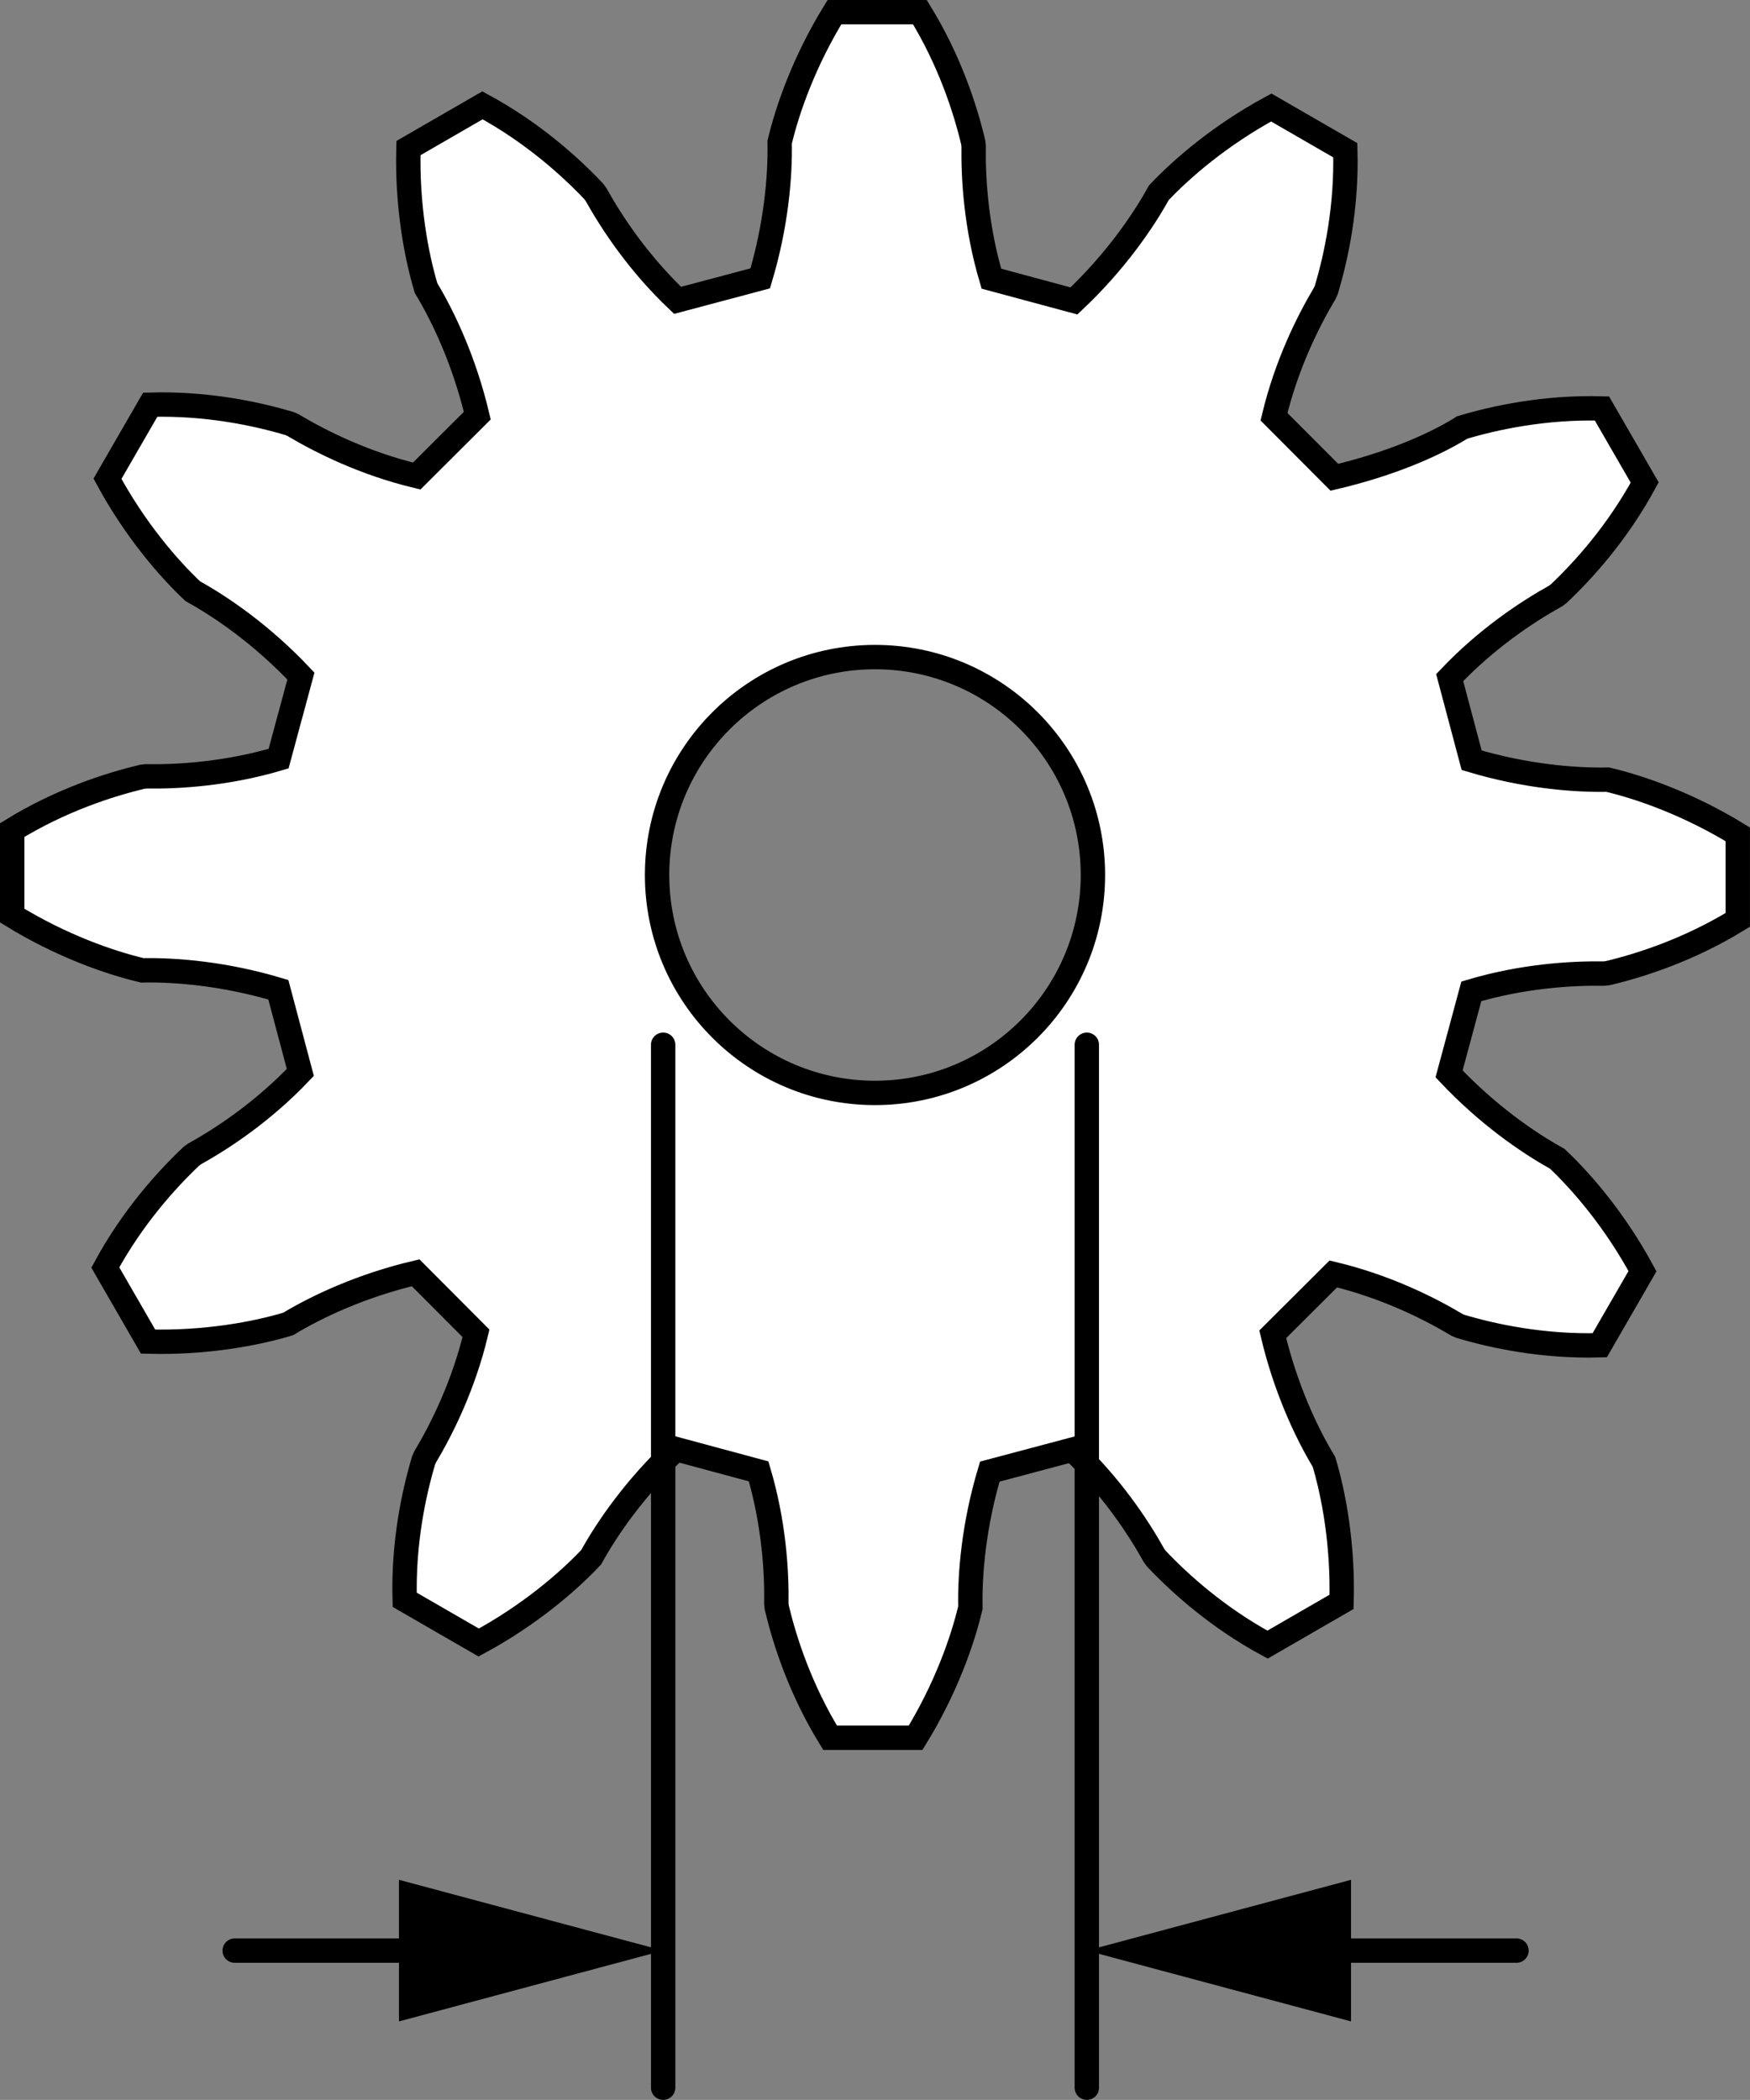
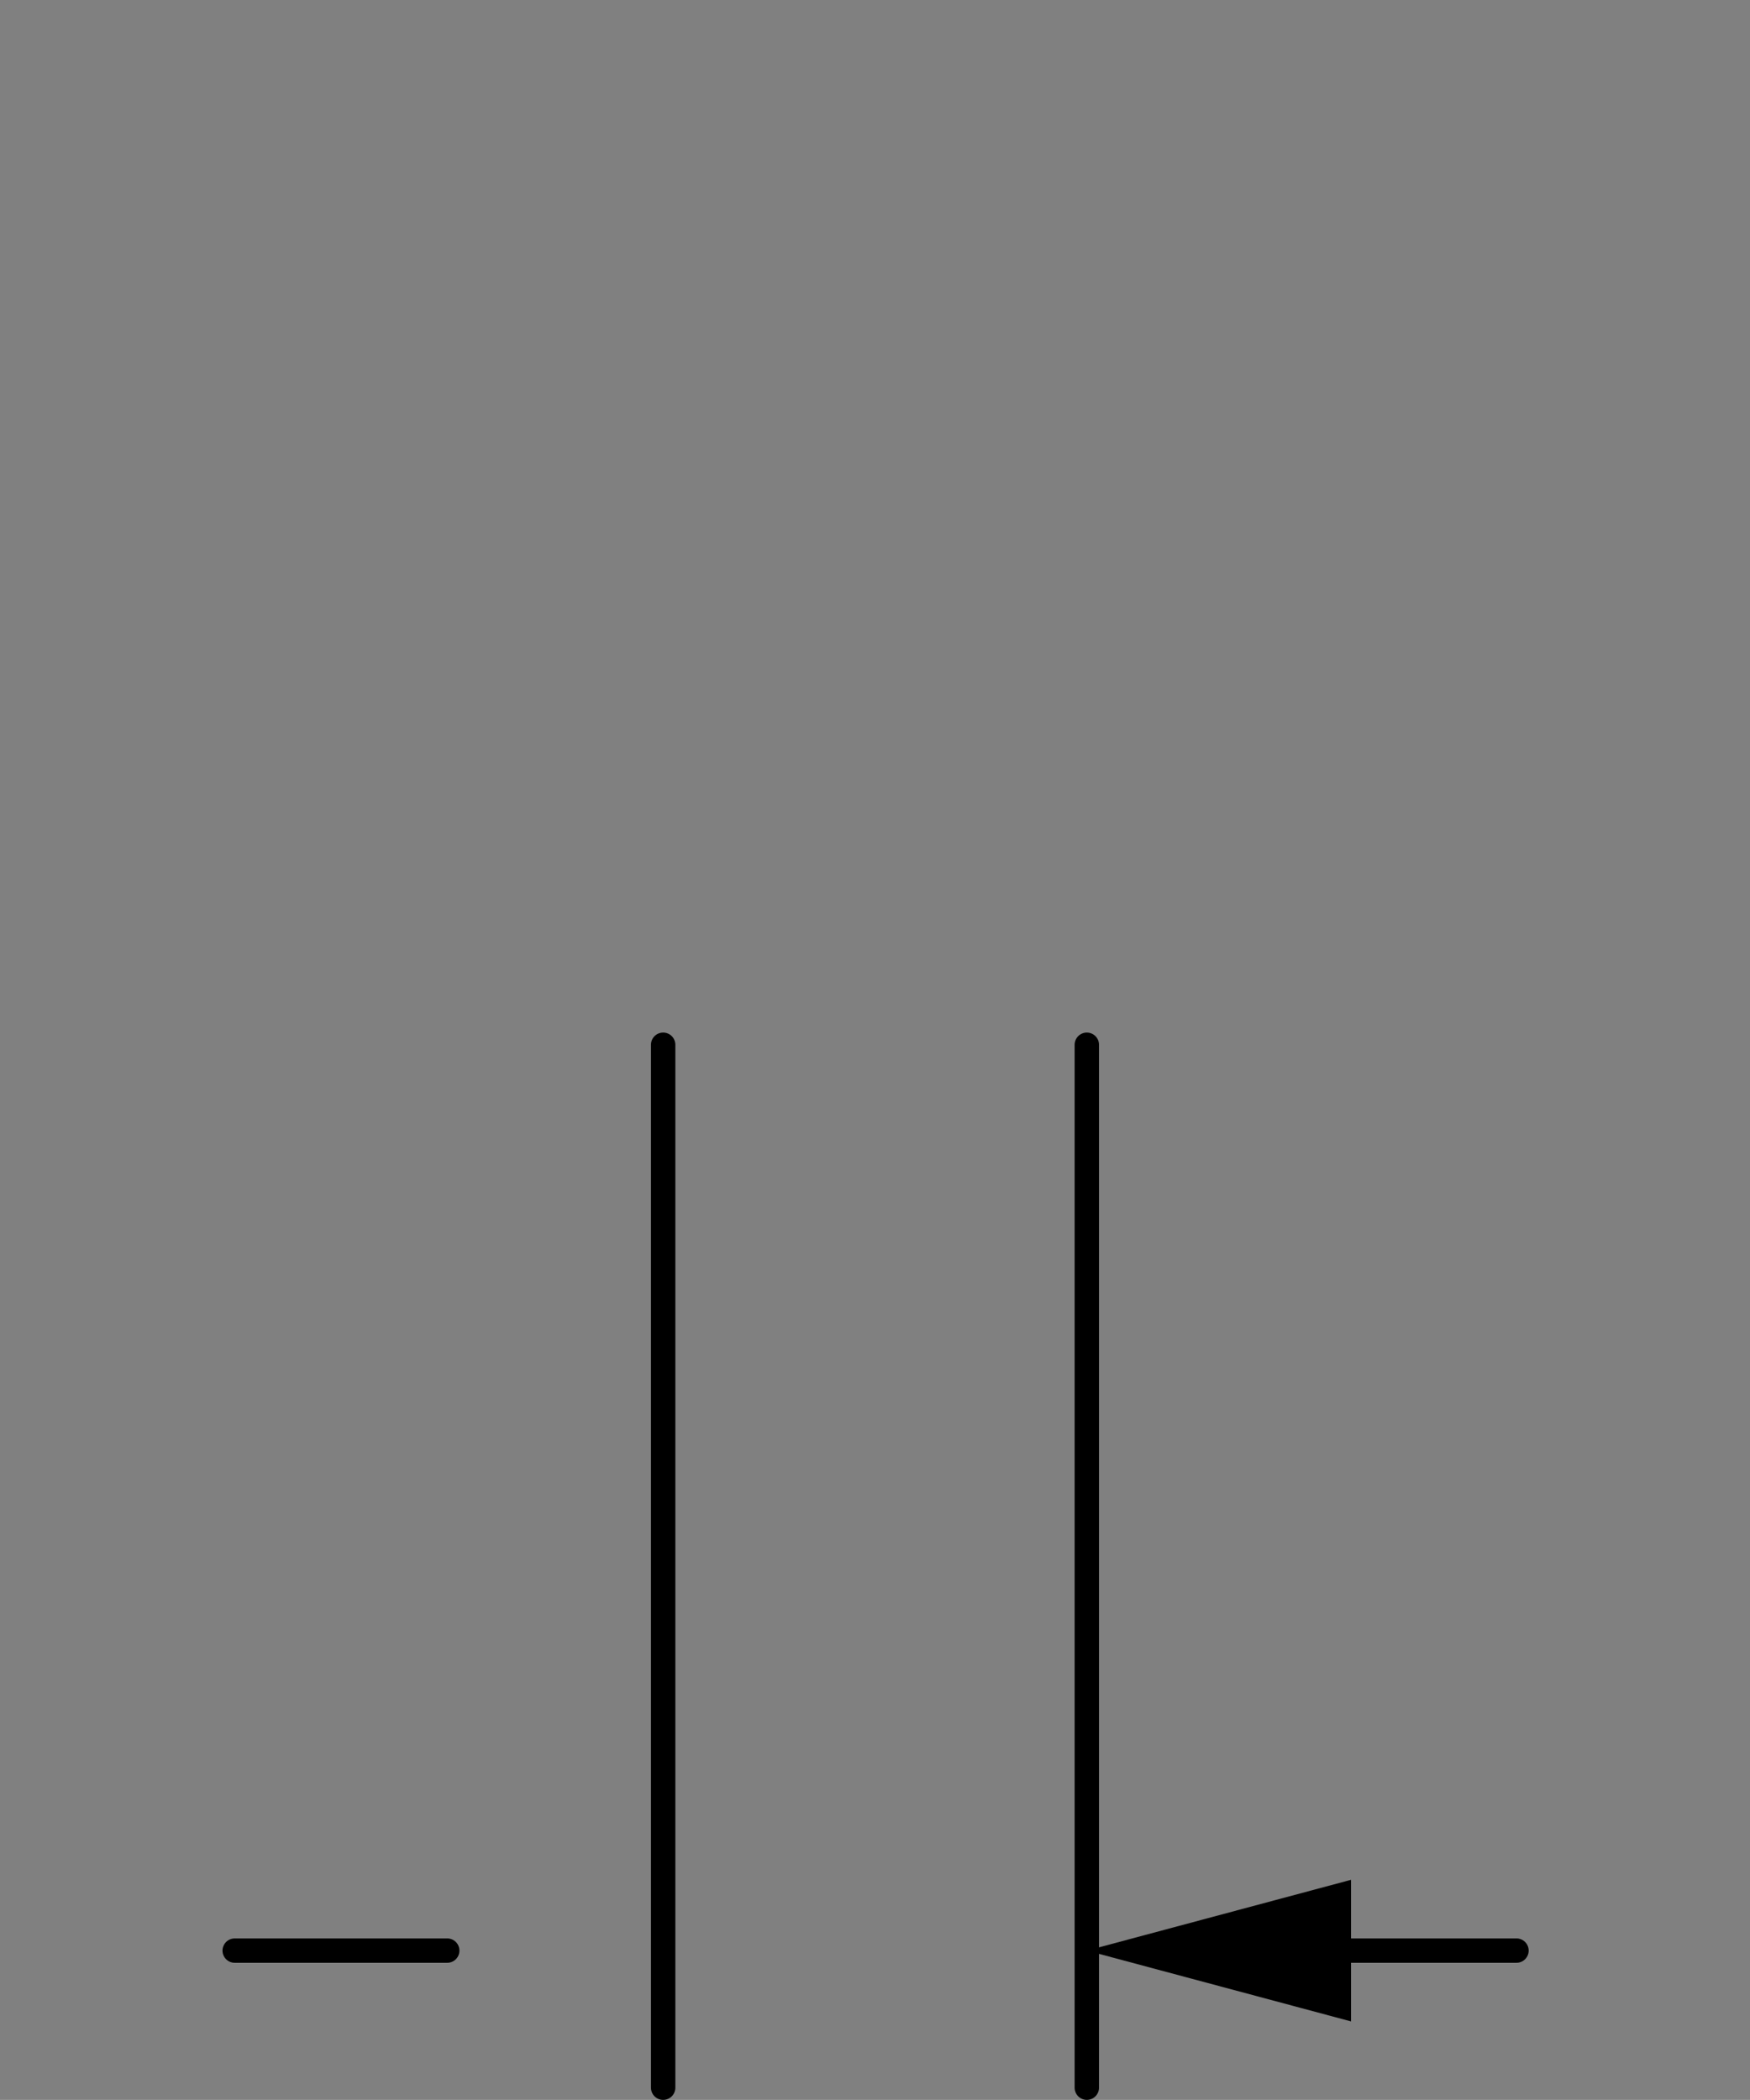
<svg xmlns="http://www.w3.org/2000/svg" version="1.1" x="0px" y="0px" width="57.444px" height="68.929px" viewBox="0 0 57.444 68.929" enable-background="new 0 0 57.444 68.929" xml:space="preserve">
  <rect x="0" y="0" width="57.444" height="68.929" fill="#808080" stroke="none" />
  <g id="image">
-     <path fill="#FFFFFF" stroke="#000000" stroke-width="0.8" stroke-miterlimit="10" d="M52.773,25.592   c-1.113,0.022-2.717-0.113-4.466-0.637l-0.352-1.325l-0.017-0.063l-0.352-1.325c1.207-1.271,2.513-2.142,3.48-2.681   l0.097-0.072c0.81-0.765,1.931-2.002,2.824-3.651l-0.685-1.187l-0.033-0.056l-0.685-1.187   c-1.887-0.052-3.529,0.307-4.596,0.627l-0.063,0.043c-0.952,0.576-2.348,1.169-4.124,1.589l-0.968-0.971   l-0.046-0.046l-0.968-0.971c0.41-1.704,1.106-3.112,1.673-4.062l0.048-0.111c0.318-1.068,0.672-2.7,0.62-4.574   l-1.187-0.685l-0.056-0.033l-1.187-0.685c-1.66,0.898-2.928,1.989-3.692,2.8   c-0.537,0.975-1.456,2.296-2.785,3.549l-1.324-0.357l-0.063-0.017l-1.324-0.357   c-0.497-1.681-0.598-3.248-0.582-4.354l-0.014-0.12C31.688,3.587,31.178,1.997,30.197,0.4h-1.371h-0.065h-1.371   c-0.989,1.608-1.542,3.186-1.798,4.271c0.023,1.113-0.113,2.717-0.637,4.466l-1.325,0.353l-0.063,0.017   l-1.325,0.352c-1.271-1.207-2.142-2.513-2.681-3.48l-0.072-0.097c-0.765-0.81-2.002-1.931-3.651-2.824   l-1.187,0.685l-0.056,0.033l-1.187,0.685c-0.052,1.887,0.258,3.53,0.578,4.597c0.576,0.952,1.26,2.409,1.681,4.186   l-0.971,0.968l-0.046,0.046l-0.971,0.968c-1.704-0.41-3.112-1.106-4.062-1.673L9.505,13.904   c-1.068-0.319-2.699-0.672-4.573-0.62L4.246,14.471l-0.033,0.056l-0.685,1.188   c0.898,1.66,1.989,2.928,2.8,3.692c0.975,0.537,2.296,1.456,3.549,2.785l-0.357,1.324L9.502,23.578   l-0.357,1.324c-1.681,0.498-3.248,0.598-4.355,0.582l-0.12,0.014C3.587,25.756,1.997,26.265,0.4,27.247v1.371   v0.065v1.371c1.608,0.989,3.186,1.541,4.271,1.798c1.113-0.022,2.717,0.113,4.466,0.637l0.352,1.325l0.017,0.063   l0.352,1.325c-1.207,1.271-2.513,2.142-3.48,2.681l-0.097,0.072c-0.81,0.765-1.931,2.002-2.824,3.651   l0.685,1.188l0.033,0.056l0.685,1.188c1.887,0.052,3.53-0.258,4.597-0.578c0.952-0.576,2.409-1.26,4.186-1.681   l0.968,0.971l0.046,0.046l0.968,0.971c-0.41,1.704-1.106,3.112-1.673,4.062l-0.048,0.111   c-0.318,1.068-0.672,2.699-0.62,4.573l1.187,0.685l0.056,0.033l1.187,0.685c1.66-0.898,2.928-1.988,3.692-2.8   c0.537-0.975,1.456-2.296,2.785-3.549l1.324,0.357l0.063,0.017l1.324,0.357c0.497,1.681,0.598,3.248,0.582,4.354   l0.014,0.12c0.258,1.084,0.768,2.674,1.75,4.271h1.371h0.065h1.371c0.989-1.608,1.542-3.186,1.798-4.271   c-0.023-1.112,0.113-2.717,0.637-4.466l1.325-0.352l0.063-0.017l1.325-0.353c1.271,1.207,2.142,2.514,2.681,3.48   l0.072,0.097c0.765,0.81,2.002,1.931,3.651,2.824l1.187-0.685l0.056-0.033l1.187-0.685   c0.052-1.887-0.258-3.53-0.578-4.597c-0.576-0.952-1.26-2.409-1.681-4.186l0.971-0.968l0.046-0.046l0.971-0.968   c1.704,0.409,3.112,1.106,4.062,1.673l0.111,0.048c1.068,0.318,2.699,0.672,4.573,0.62l0.685-1.188l0.033-0.056   l0.685-1.187c-0.898-1.66-1.989-2.928-2.8-3.692c-0.975-0.537-2.296-1.456-3.549-2.785l0.357-1.323l0.017-0.063   l0.357-1.324c1.681-0.497,3.248-0.598,4.355-0.582l0.12-0.013c1.084-0.258,2.673-0.768,4.271-1.75v-1.371   v-0.065v-1.371C55.435,26.401,53.857,25.848,52.773,25.592z M28.722,35.875c-3.951,0-7.153-3.203-7.153-7.153   s3.203-7.153,7.153-7.153s7.153,3.203,7.153,7.153S32.672,35.875,28.722,35.875z" />
-   </g>
+     </g>
  <g id="callouts">
    <line fill="none" stroke="#000000" stroke-width="0.8" stroke-linecap="round" stroke-miterlimit="10" x1="21.768" y1="34.294" x2="21.768" y2="68.529" />
    <line fill="none" stroke="#000000" stroke-width="0.8" stroke-linecap="round" stroke-miterlimit="10" x1="35.675" y1="34.294" x2="35.675" y2="68.529" />
    <g>
      <g>
        <line fill="none" stroke="#000000" stroke-width="0.8" stroke-linecap="round" stroke-miterlimit="10" x1="42.763" y1="64.029" x2="49.779" y2="64.029" />
        <g>
          <polygon points="44.348,66.353 35.675,64.029 44.348,61.705     " />
        </g>
      </g>
    </g>
    <g>
      <g>
        <line fill="none" stroke="#000000" stroke-width="0.8" stroke-linecap="round" stroke-miterlimit="10" x1="7.704" y1="64.029" x2="14.681" y2="64.029" />
        <g>
-           <polygon points="13.096,66.353 21.768,64.029 13.096,61.705     " />
-         </g>
+           </g>
      </g>
    </g>
  </g>
</svg>